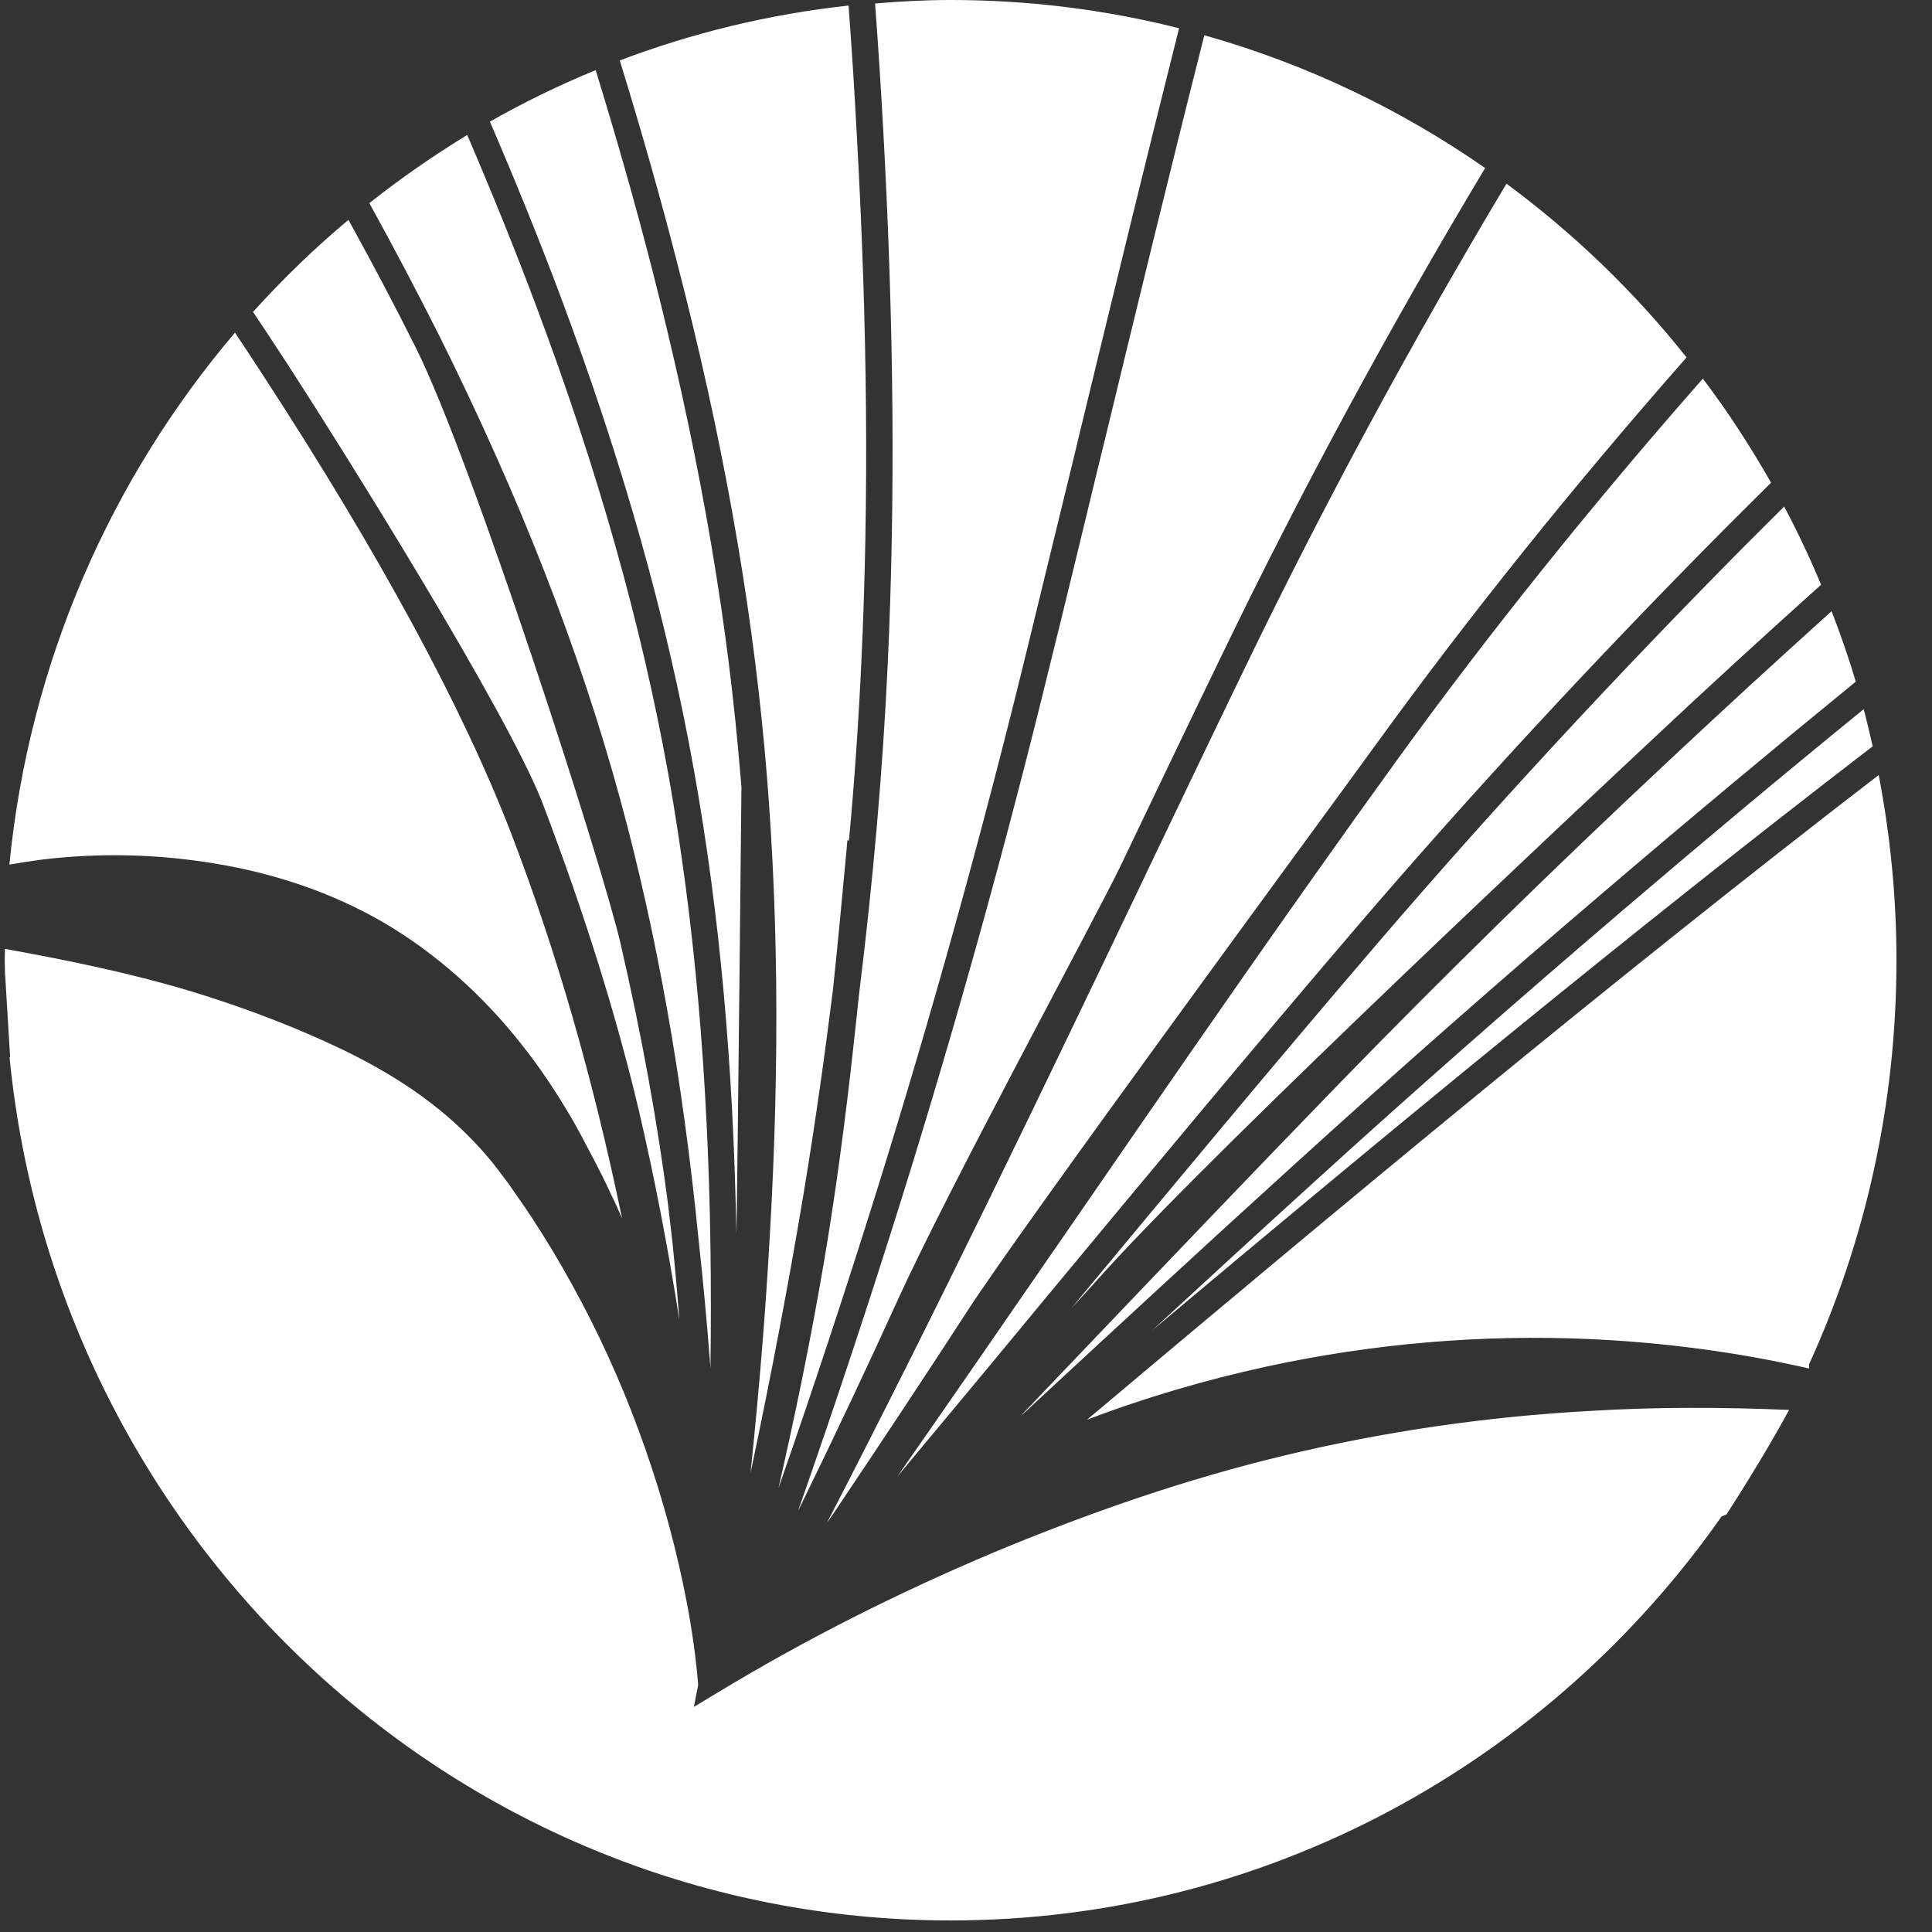
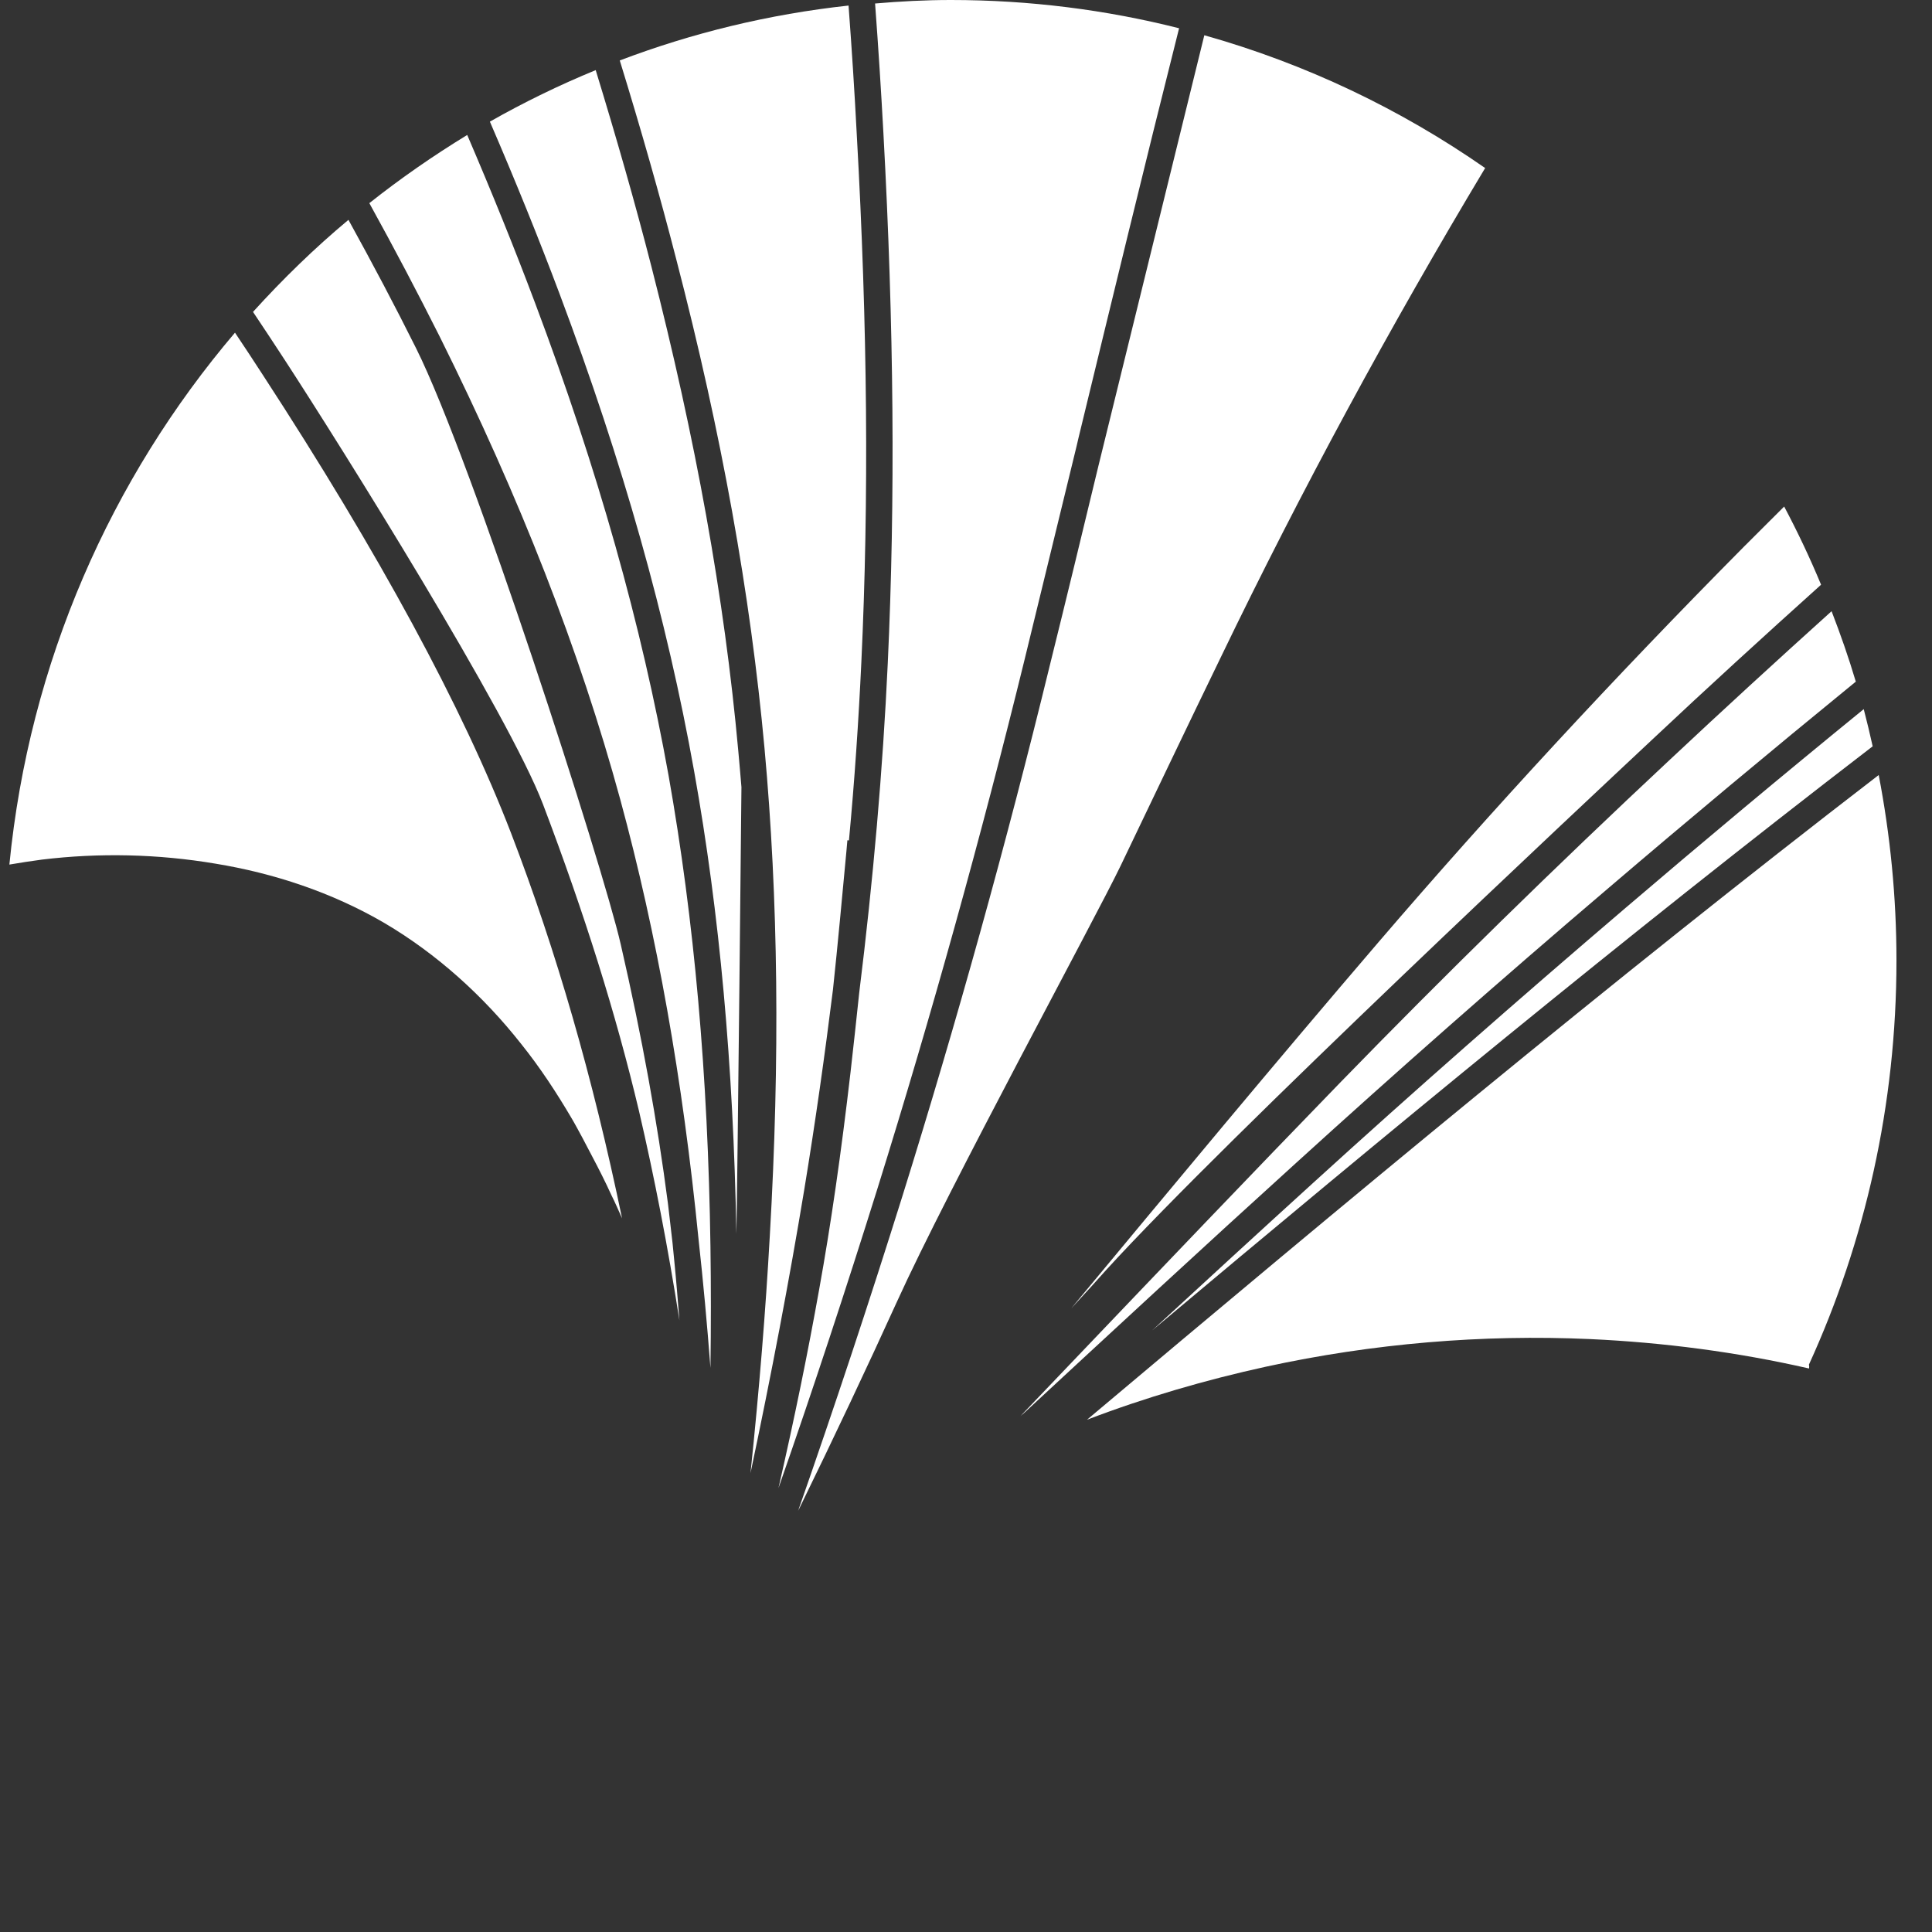
<svg xmlns="http://www.w3.org/2000/svg" width="48" height="48" viewBox="0 0 48 48" fill="none">
  <rect x="0" y="0" width="48" height="48" fill="#333333" stroke="none" />
  <path d="M5.358 21.458C6.798 21.695 8.241 22.167 9.549 22.931C10.852 23.698 12.009 24.745 12.944 25.931C13.417 26.52 13.829 27.149 14.205 27.789C14.302 27.953 14.38 28.105 14.463 28.255L14.713 28.731C14.878 29.044 15.039 29.36 15.186 29.684C15.283 29.876 15.365 30.069 15.455 30.269C14.728 26.767 13.822 23.629 12.701 20.709C11.497 17.582 9.416 13.745 6.526 9.309C6.3 8.96 6.075 8.618 5.838 8.265C2.758 11.887 0.727 16.451 0.233 21.48C0.501 21.433 0.777 21.393 1.046 21.356C2.464 21.185 3.918 21.215 5.358 21.458Z" fill="white" />
  <path d="M15.412 19.869C16.322 23.218 16.959 26.796 17.357 30.807C17.471 31.84 17.568 32.895 17.651 33.986C17.665 32.949 17.665 31.949 17.651 30.971C17.59 26.698 17.249 22.873 16.612 19.276C15.938 15.524 14.857 11.684 13.295 7.531C12.787 6.178 12.224 4.789 11.608 3.353C10.763 3.869 9.95 4.433 9.176 5.047C9.799 6.175 10.38 7.28 10.921 8.356C12.926 12.386 14.398 16.153 15.412 19.869Z" fill="white" />
  <path d="M13.492 19.986C14.527 22.713 15.305 25.2 15.874 27.596C16.261 29.258 16.594 30.978 16.88 32.804C16.841 32.313 16.802 31.826 16.755 31.353L16.709 30.884C16.673 30.546 16.63 30.222 16.594 29.895C16.332 27.877 15.953 25.771 15.423 23.466C14.979 21.52 11.734 11.447 10.337 8.651C9.817 7.607 9.255 6.546 8.657 5.462C7.812 6.167 7.024 6.935 6.286 7.749C6.554 8.153 6.816 8.542 7.074 8.942C8.464 11.076 12.633 17.731 13.492 19.986Z" fill="white" />
  <path d="M17.246 19.163C17.88 22.705 18.22 26.465 18.295 30.654C18.327 29.098 18.421 19.556 18.421 19.556C18.395 19.254 18.37 18.949 18.342 18.651C17.998 14.851 17.285 10.913 16.182 6.614C15.784 5.062 15.319 3.436 14.8 1.742C13.89 2.116 13.016 2.542 12.171 3.022C12.805 4.491 13.381 5.913 13.9 7.294C15.476 11.491 16.569 15.371 17.246 19.163Z" fill="white" />
-   <path d="M27.292 11.567C26.891 13.229 26.49 14.891 26.078 16.549C25.004 20.953 23.771 25.386 22.418 29.724C21.605 32.32 20.741 34.931 19.828 37.538C19.835 37.517 19.846 37.502 19.857 37.48C20.745 35.662 21.54 33.978 22.282 32.346C23.564 29.52 27.224 22.797 27.84 21.513C28.668 19.786 29.491 18.058 30.333 16.324C32.332 12.178 34.542 8.102 36.898 4.175C34.792 2.709 32.443 1.586 29.921 0.876C29.058 4.287 28.234 7.684 27.425 11.029L27.292 11.567Z" fill="white" />
+   <path d="M27.292 11.567C26.891 13.229 26.49 14.891 26.078 16.549C25.004 20.953 23.771 25.386 22.418 29.724C21.605 32.32 20.741 34.931 19.828 37.538C19.835 37.517 19.846 37.502 19.857 37.48C20.745 35.662 21.54 33.978 22.282 32.346C23.564 29.52 27.224 22.797 27.84 21.513C28.668 19.786 29.491 18.058 30.333 16.324C32.332 12.178 34.542 8.102 36.898 4.175C34.792 2.709 32.443 1.586 29.921 0.876L27.292 11.567Z" fill="white" />
  <path d="M22.056 16.484C21.934 19.116 21.694 21.869 21.347 24.666C21.279 25.313 21.207 25.974 21.132 26.633C20.899 28.644 20.645 30.415 20.351 32.04C20.075 33.586 19.746 35.204 19.341 36.971C20.208 34.491 21.028 32 21.802 29.524C23.152 25.193 24.38 20.771 25.455 16.389C25.888 14.618 26.318 12.844 26.752 11.066L26.794 10.884C27.608 7.531 28.431 4.127 29.294 0.702C27.482 0.244 25.58 0 23.625 0C22.991 0 22.364 0.033 21.741 0.087C21.823 1.185 21.891 2.255 21.948 3.305C22.21 8.109 22.246 12.418 22.056 16.484Z" fill="white" />
-   <path d="M28.489 21.673L28.428 21.804C25.91 27.066 23.324 32.462 20.544 37.836C20.605 37.749 20.666 37.666 20.724 37.578C21.88 35.855 22.998 34.171 24.037 32.567C25.365 30.509 32.844 20.346 34.173 18.513C36.508 15.291 39.101 12.062 41.902 8.88C40.609 7.251 39.101 5.8 37.428 4.564C35.093 8.466 32.901 12.509 30.917 16.618C30.108 18.287 29.302 19.978 28.489 21.673Z" fill="white" />
-   <path d="M26.501 30.604C25.115 32.611 23.718 34.644 22.292 36.687C23.514 35.218 24.728 33.767 25.91 32.331L25.949 32.284C28.485 29.225 31.107 26.069 33.764 22.964C36.576 19.684 39.635 16.378 42.862 13.127C43.241 12.753 43.617 12.371 44.001 11.993C43.492 11.095 42.926 10.225 42.307 9.407C39.549 12.542 36.995 15.724 34.692 18.905C31.902 22.764 29.155 26.753 26.501 30.604Z" fill="white" />
  <path d="M32.636 29.378C31.304 30.589 29.961 31.822 28.628 33.051C34.423 28.189 40.373 23.269 46.465 18.589L46.526 18.542C46.458 18.233 46.383 17.924 46.304 17.618C44.273 19.273 42.289 20.931 40.387 22.556C37.711 24.84 35.104 27.131 32.636 29.378Z" fill="white" />
  <path d="M33.284 26.909C31.103 29.157 28.901 31.465 26.773 33.695L26.558 33.92C26.157 34.342 25.756 34.76 25.351 35.185C25.372 35.164 25.394 35.145 25.419 35.127C27.618 33.091 29.893 30.985 32.203 28.891C34.674 26.644 37.285 24.342 39.968 22.058C41.938 20.375 43.997 18.658 46.107 16.935C45.931 16.342 45.727 15.76 45.505 15.185C44.137 16.418 42.797 17.647 41.501 18.862C38.657 21.52 35.888 24.229 33.284 26.909Z" fill="white" />
  <path d="M34.255 23.4C31.655 26.433 29.094 29.52 26.612 32.509C26.776 32.331 26.941 32.149 27.11 31.967L27.489 31.545C30.526 28.218 39.481 19.844 41.053 18.371C42.41 17.095 43.811 15.815 45.244 14.527C44.968 13.862 44.663 13.218 44.327 12.585C43.986 12.924 43.65 13.258 43.317 13.593C40.104 16.836 37.056 20.134 34.255 23.4Z" fill="white" />
  <path d="M18.994 18.589C19.337 22.342 19.38 26.302 19.126 30.698C19.022 32.564 18.865 34.498 18.646 36.6C19.162 34.156 19.606 31.826 19.979 29.571C20.258 27.876 20.494 26.2 20.695 24.585C20.817 23.444 20.921 22.298 21.028 21.16L21.053 20.876L21.092 20.88C21.232 19.389 21.332 17.898 21.4 16.451C21.59 12.411 21.555 8.116 21.286 3.338C21.232 2.295 21.164 1.236 21.082 0.138C19.105 0.353 17.199 0.818 15.398 1.502C15.928 3.222 16.397 4.869 16.802 6.444C17.93 10.786 18.643 14.76 18.994 18.589Z" fill="white" />
-   <path d="M39.509 35.054C36.952 35.193 34.42 35.56 31.945 36.153C29.47 36.745 27.059 37.582 24.703 38.564C22.346 39.556 20.029 40.716 17.801 42.069L17.239 42.407L17.346 41.865V41.862C17.239 40.538 16.97 39.204 16.626 37.913C16.275 36.618 15.835 35.356 15.308 34.142C14.778 32.924 14.162 31.756 13.467 30.647C13.292 30.371 13.116 30.098 12.926 29.829L12.654 29.436C12.55 29.302 12.454 29.164 12.36 29.044C11.984 28.553 11.551 28.113 11.1 27.724C10.172 26.931 9.13 26.349 8.048 25.862C6.97 25.375 5.845 24.96 4.663 24.604C3.216 24.174 1.698 23.858 0.122 23.575C0.122 23.673 0.118 23.764 0.118 23.862C0.118 23.989 0.125 24.113 0.125 24.236H0.129L0.251 26.262C0.247 26.262 0.24 26.262 0.236 26.262C1.422 38.309 11.436 47.713 23.617 47.713C31.522 47.713 38.514 43.749 42.772 37.676L42.894 37.625C42.894 37.625 43.793 36.247 44.449 35.029C42.797 34.96 41.15 34.953 39.509 35.054Z" fill="white" />
  <path d="M47.117 23.862C47.117 22.287 46.963 20.749 46.676 19.255C39.943 24.436 33.377 29.913 27.006 35.273C28.453 34.72 29.95 34.284 31.461 33.953C34.108 33.378 36.819 33.149 39.506 33.269C41.336 33.353 43.166 33.593 44.946 34C44.95 33.967 44.95 33.931 44.943 33.902C46.336 30.851 47.117 27.451 47.117 23.862Z" fill="white" />
</svg>